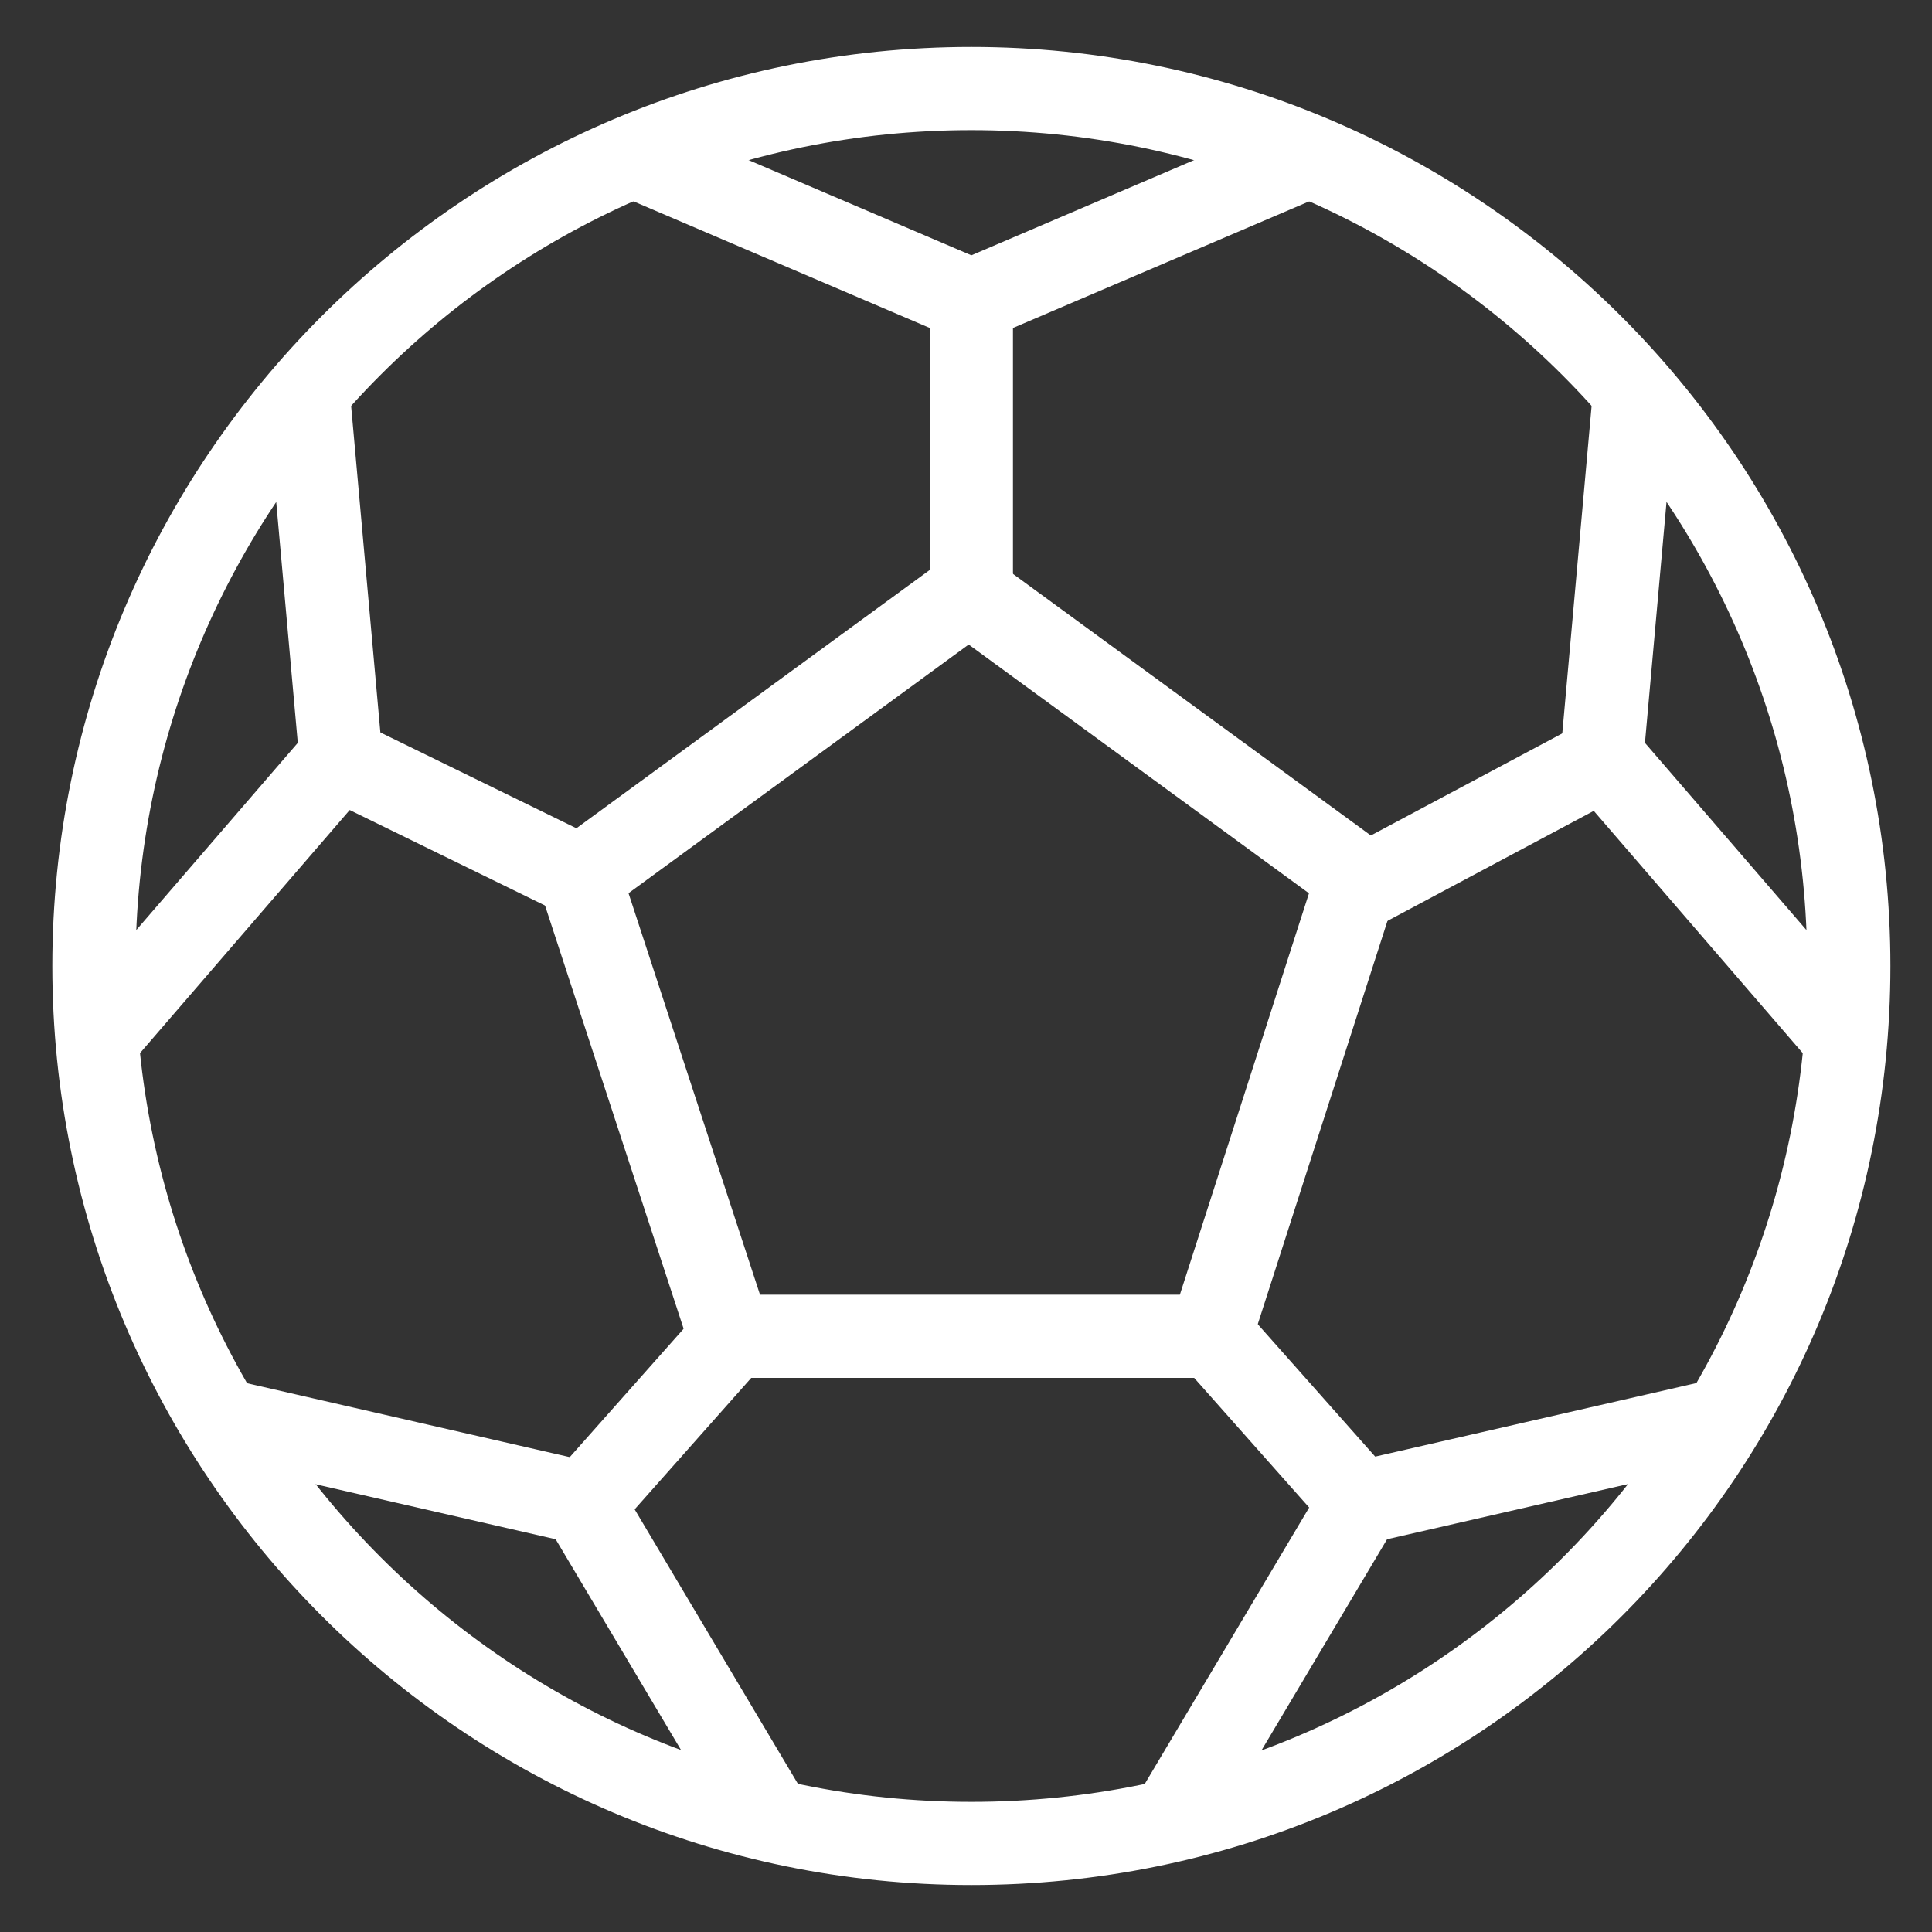
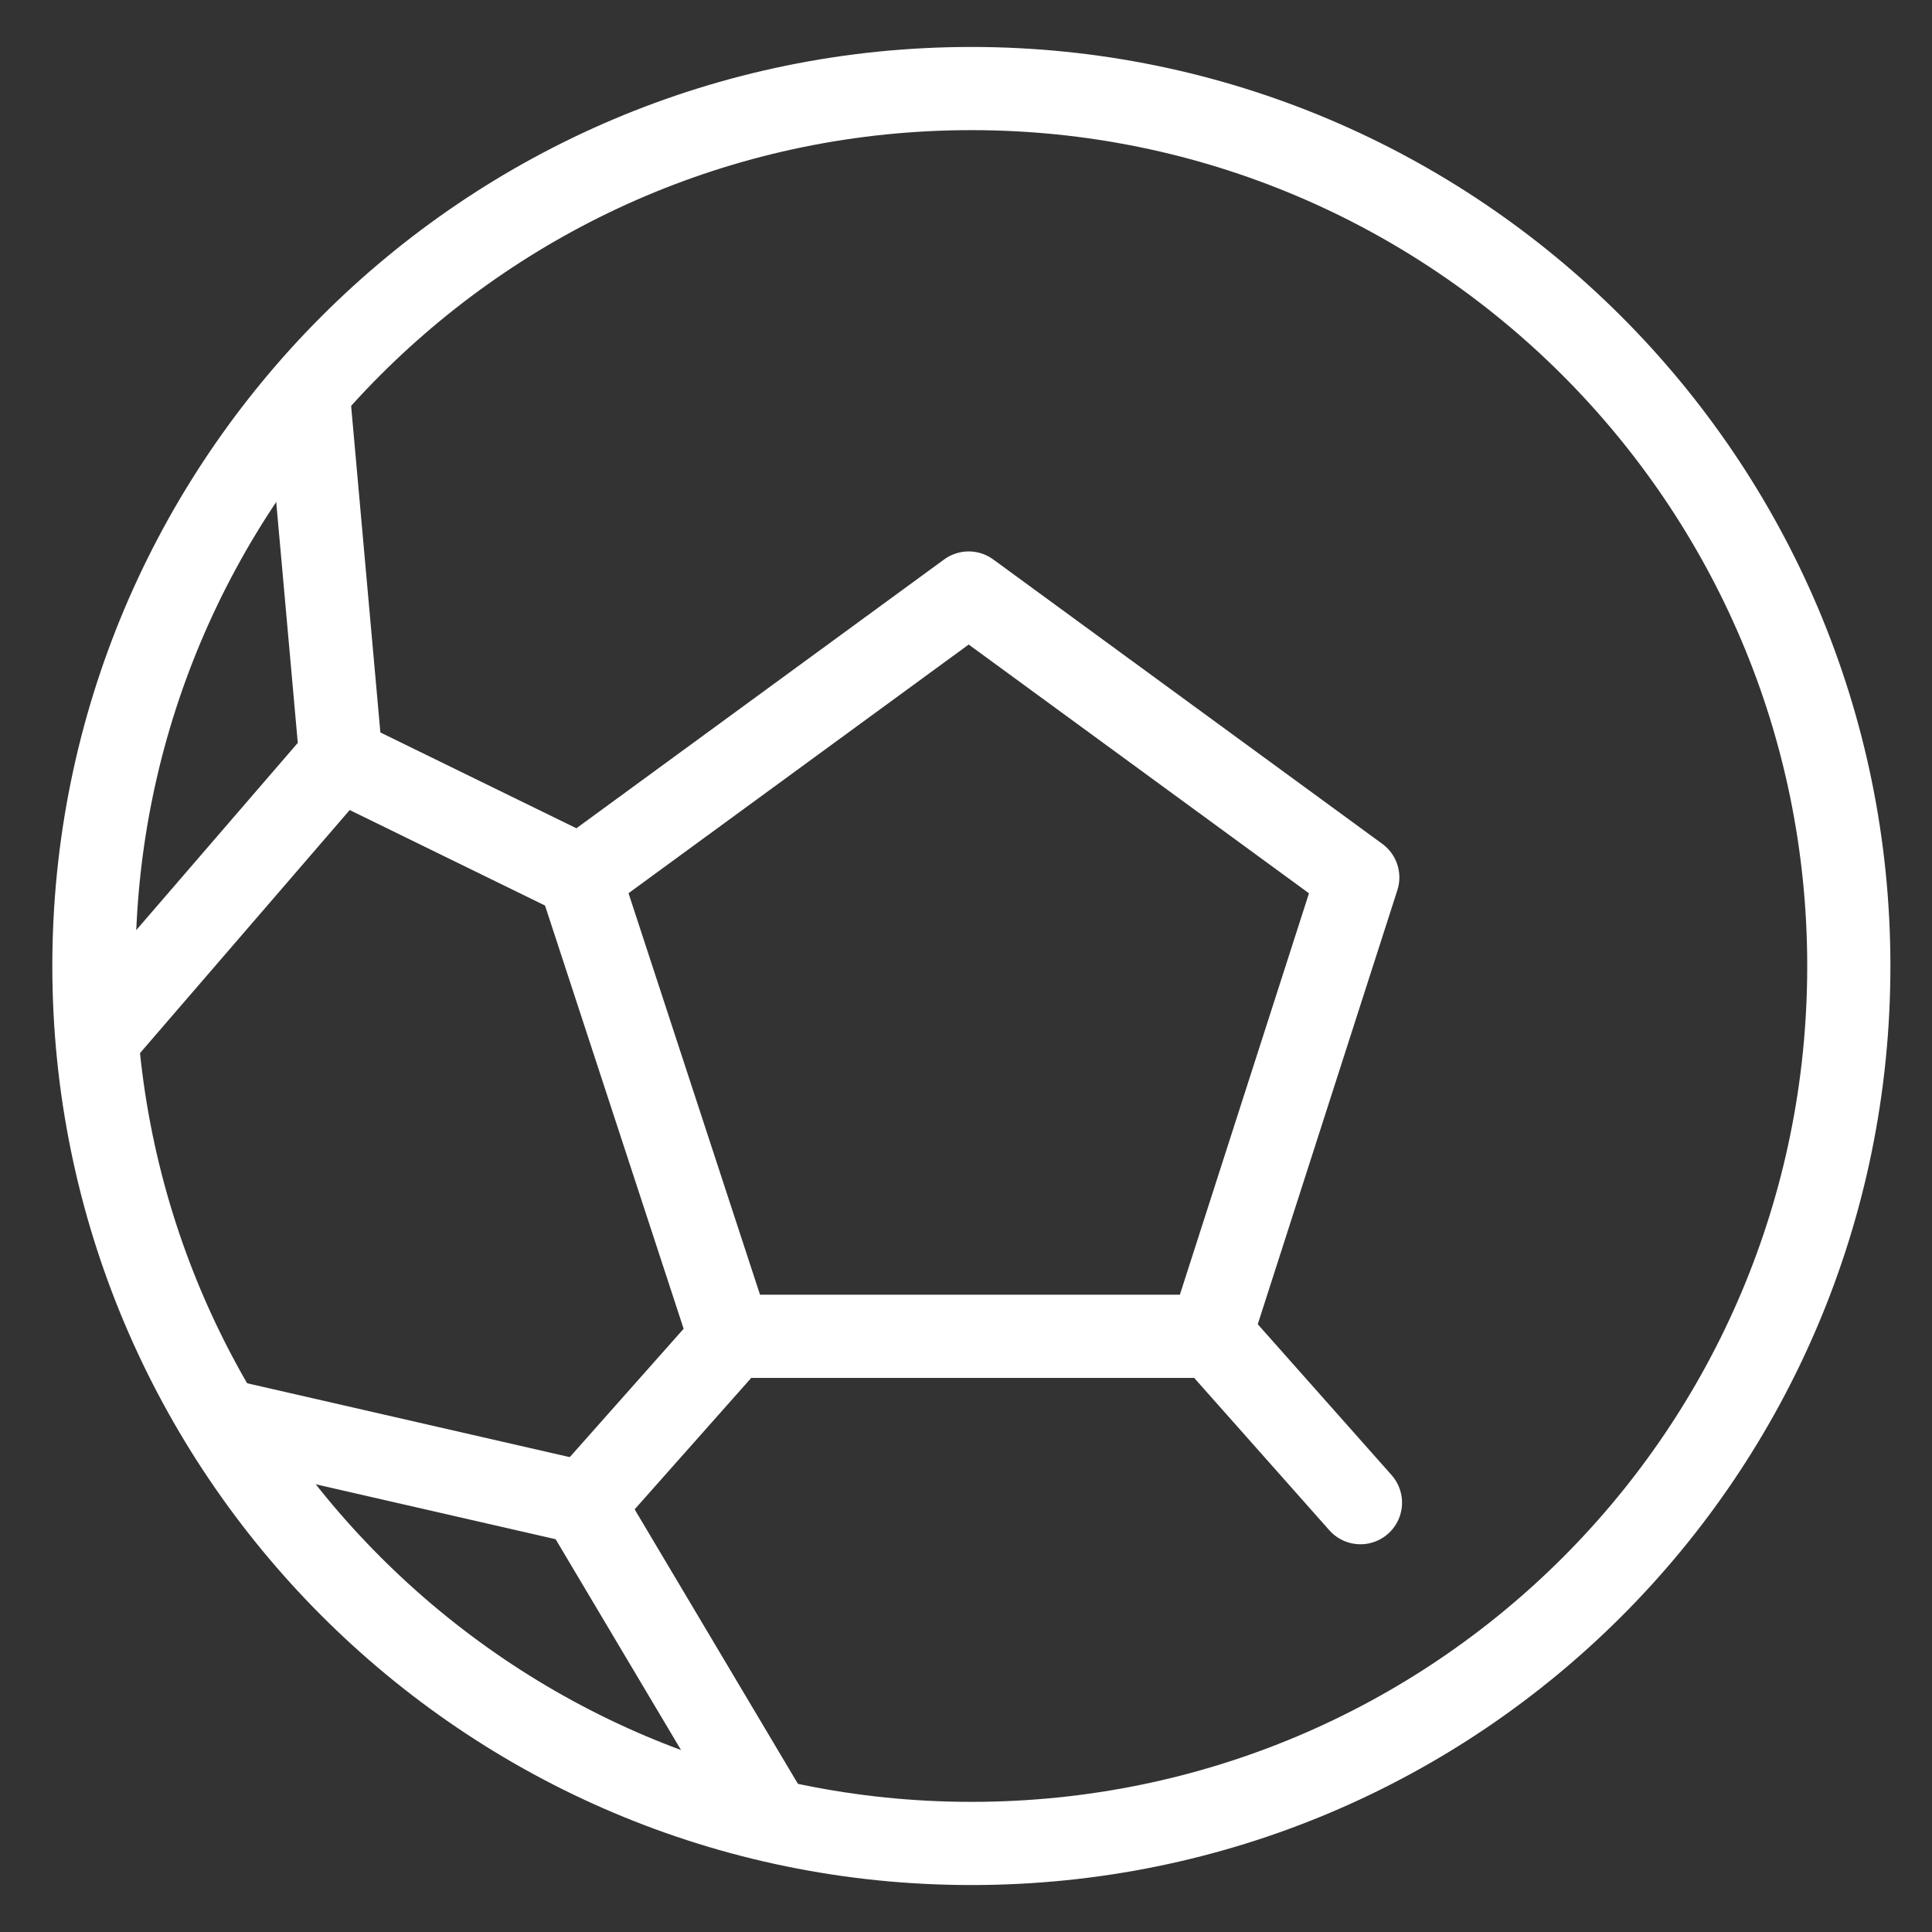
<svg xmlns="http://www.w3.org/2000/svg" width="72" height="72" version="1.1" viewBox="0 0 72 72">
  <rect x="0" y="0" width="72" height="72" fill="#333333" stroke="none" />
  <defs>
    <style>
      .cls-1 {
        fill: none;
        stroke: #fff;
        stroke-linecap: round;
        stroke-linejoin: round;
        stroke-width: 3.1px;
      }
    </style>
  </defs>
  <g>
    <g id="Layer_1">
      <path class="cls-1" d="M36.2,3.3C18.1,3.3,3.5,18,3.5,36s14.6,32.7,32.7,32.7,32.7-14.6,32.7-32.7S54.2,3.3,36.2,3.3Z" />
      <path class="cls-1" d="M27.2,49.8l-5.6-17.1,14.5-10.6,14.5,10.6-5.5,17.1h-17.9Z" />
-       <path class="cls-1" d="M48.6,5.9l-12.4,5.3-12.4-5.3" />
      <path class="cls-1" d="M11.5,14.8l1.2,13.4-8.8,10.2" />
      <path class="cls-1" d="M8.6,53l13.1,3,6.9,11.6" />
-       <path class="cls-1" d="M43.8,67.6l6.9-11.6,13.1-3" />
-       <path class="cls-1" d="M68.5,38.4l-8.8-10.2,1.2-13.4" />
-       <path class="cls-1" d="M36.2,11.2v10.9" />
-       <path class="cls-1" d="M50.7,33.1l9-4.8" />
      <path class="cls-1" d="M45.2,49.8l5.5,6.2" />
      <path class="cls-1" d="M27.3,49.8l-5.5,6.2" />
      <path class="cls-1" d="M12.7,28.3l9,4.4" />
    </g>
  </g>
</svg>